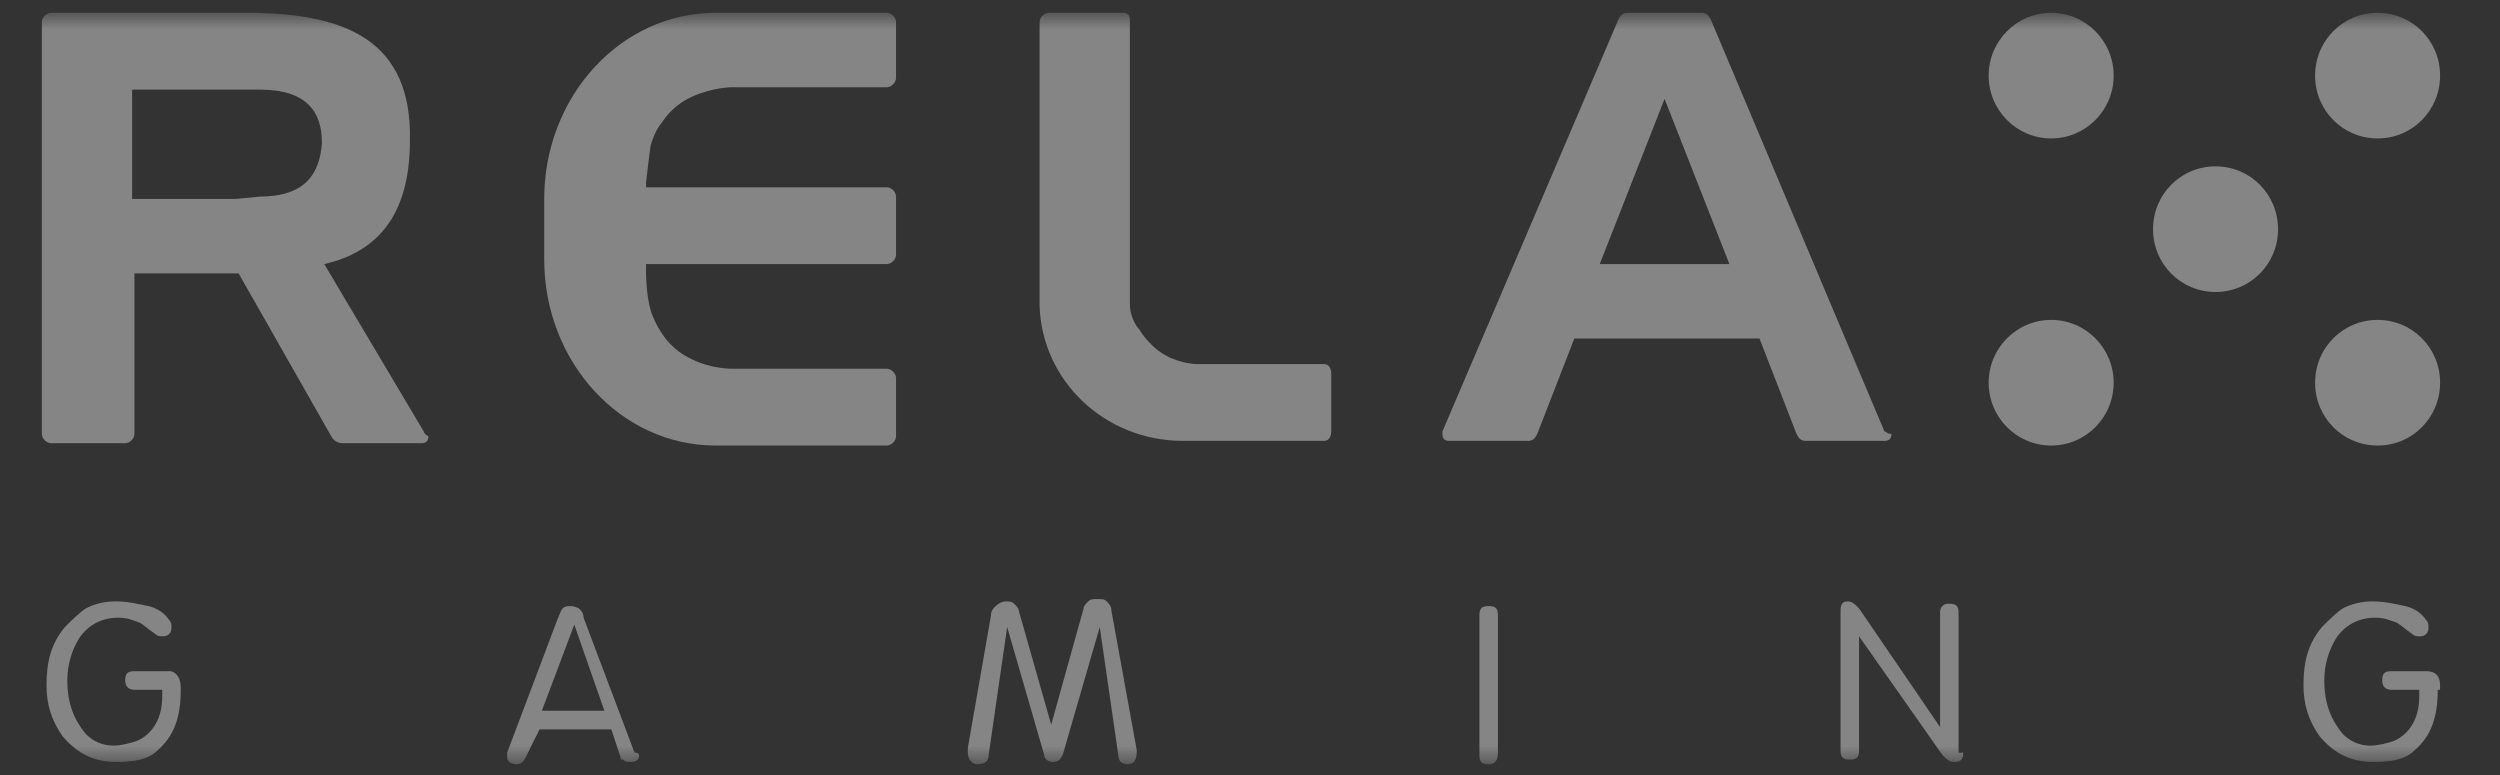
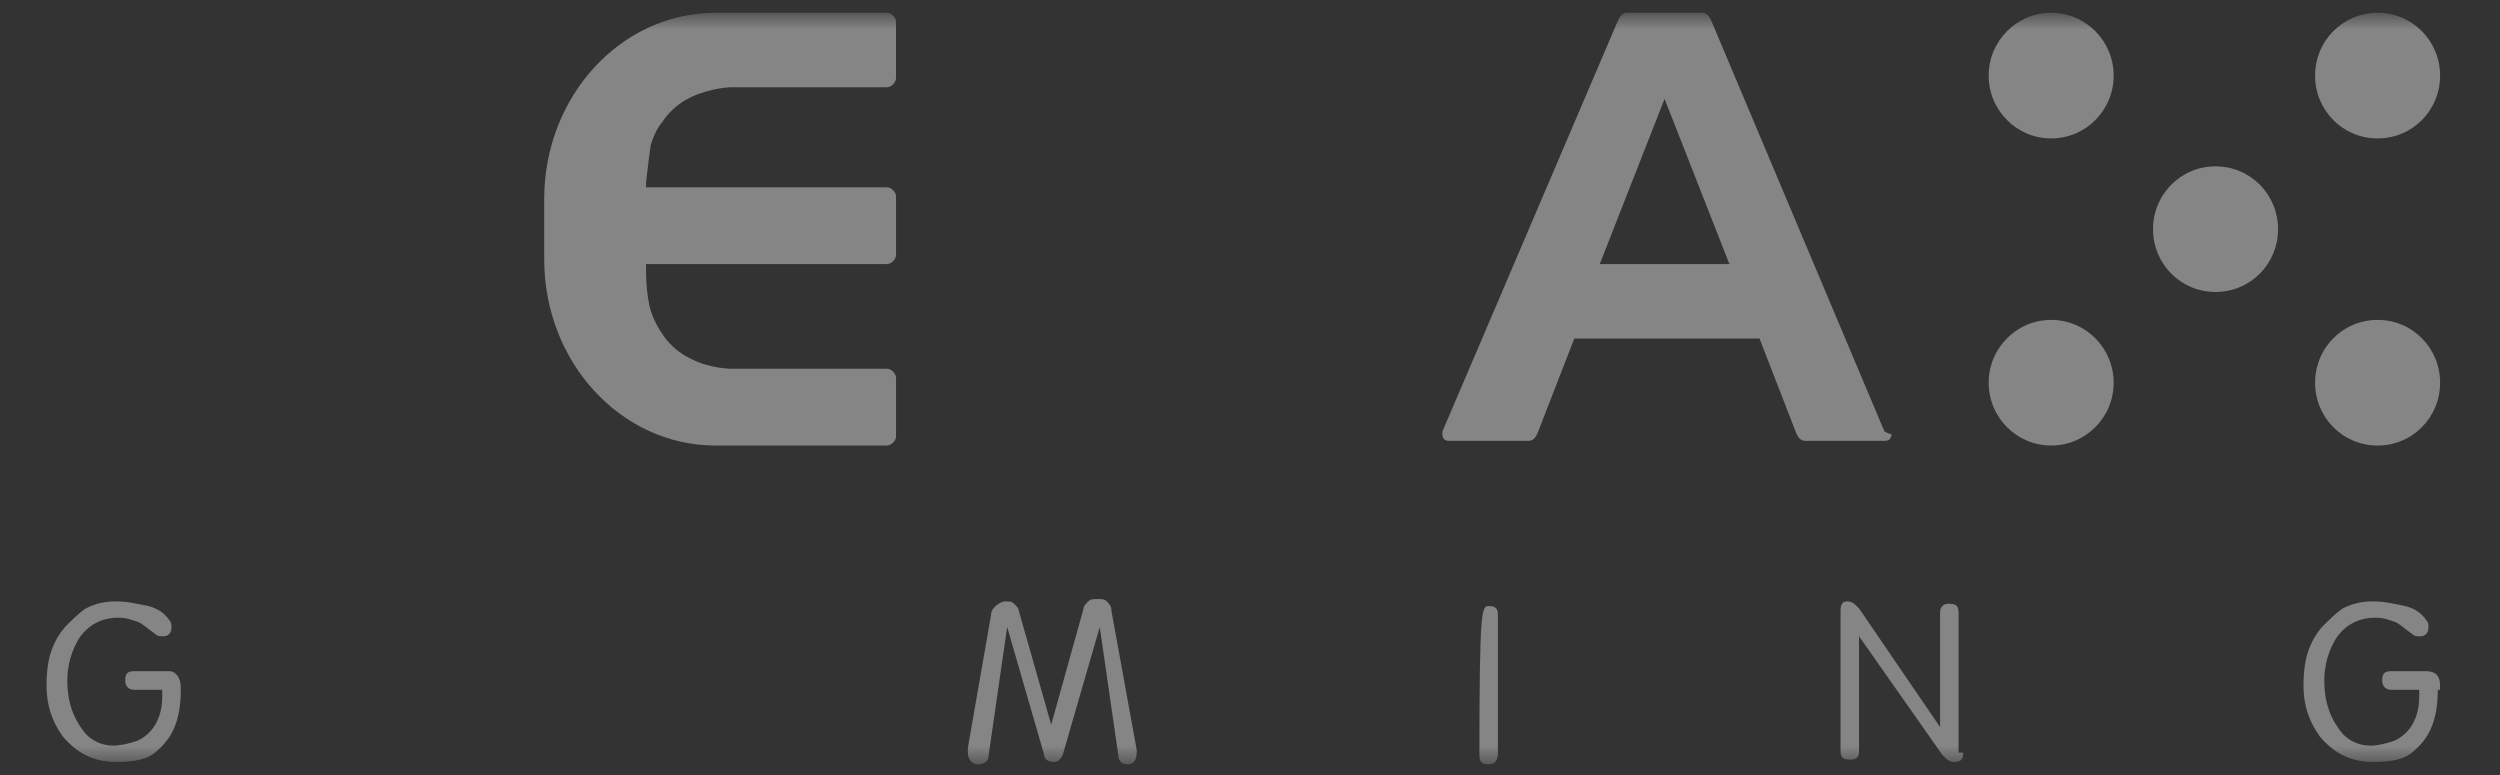
<svg xmlns="http://www.w3.org/2000/svg" width="129" height="40" viewBox="0 0 129 40" fill="none">
  <rect x="0" y="0" width="129" height="40" fill="#333333" stroke="none" />
  <g opacity="0.4">
    <mask id="mask0_1377_2531" style="mask-type:luminance" maskUnits="userSpaceOnUse" x="1" y="0" width="127" height="40">
      <path d="M127.043 0.663H1.025V39.438H127.043V0.663Z" fill="white" />
    </mask>
    <g mask="url(#mask0_1377_2531)">
      <path d="M9.327 35.594C9.327 37.035 8.968 37.995 8.132 38.716C7.654 39.196 6.937 39.316 5.982 39.316C4.787 39.316 3.952 38.836 3.234 37.995C2.637 37.154 2.399 36.314 2.399 35.354C2.399 34.153 2.639 33.193 3.355 32.352C3.712 31.993 4.071 31.633 4.429 31.392C4.907 31.151 5.385 31.032 5.982 31.032C6.578 31.032 7.056 31.151 7.654 31.272C8.132 31.392 8.491 31.633 8.729 31.993C8.848 32.113 8.848 32.234 8.848 32.353C8.848 32.473 8.848 32.594 8.729 32.714C8.61 32.833 8.489 32.833 8.37 32.833C8.251 32.833 8.131 32.833 8.012 32.714C7.653 32.473 7.415 32.234 7.175 32.114C6.817 31.994 6.578 31.873 6.101 31.873C5.264 31.873 4.548 32.234 4.071 32.953C3.712 33.553 3.474 34.274 3.474 35.114C3.474 36.314 3.832 37.154 4.429 37.875C4.788 38.236 5.266 38.475 5.862 38.475C6.221 38.475 6.699 38.355 7.057 38.234C7.894 37.874 8.371 37.034 8.371 35.954V35.593H6.938C6.699 35.593 6.46 35.474 6.46 35.113C6.46 34.753 6.58 34.633 6.938 34.633H8.73C9.089 34.633 9.327 34.993 9.327 35.474V35.594Z" fill="white" />
      <path d="M125.788 35.595C125.788 37.035 125.43 37.996 124.593 38.716C124.116 39.196 123.398 39.316 122.443 39.316C121.248 39.316 120.413 38.836 119.696 37.996C119.099 37.155 118.859 36.315 118.859 35.354C118.859 34.153 119.099 33.193 119.815 32.352C120.173 31.992 120.532 31.632 120.889 31.392C121.367 31.152 121.845 31.032 122.442 31.032C123.039 31.032 123.516 31.152 124.114 31.273C124.592 31.392 124.951 31.633 125.189 31.993C125.308 32.113 125.308 32.234 125.308 32.354C125.308 32.474 125.308 32.594 125.189 32.714C125.07 32.834 124.95 32.834 124.83 32.834C124.711 32.834 124.591 32.834 124.472 32.714C124.113 32.474 123.875 32.234 123.636 32.114C123.277 31.994 123.039 31.874 122.561 31.874C121.724 31.874 121.008 32.234 120.531 32.954C120.172 33.553 119.934 34.274 119.934 35.115C119.934 36.316 120.292 37.155 120.889 37.876C121.248 38.236 121.726 38.476 122.323 38.476C122.681 38.476 123.159 38.356 123.517 38.235C124.354 37.875 124.832 37.034 124.832 35.954V35.594H123.398C123.159 35.594 122.921 35.474 122.921 35.114C122.921 34.753 123.04 34.633 123.398 34.633H125.19C125.668 34.633 125.907 34.874 125.907 35.354V35.595H125.788Z" fill="white" />
      <path d="M58.658 38.715C58.658 39.195 58.539 39.436 58.181 39.436C57.941 39.436 57.703 39.316 57.703 38.956L56.747 32.354L54.836 38.956C54.717 39.196 54.597 39.316 54.359 39.316C54.12 39.316 53.881 39.196 53.881 38.956L51.97 32.354L51.015 38.956C51.015 39.316 50.775 39.436 50.418 39.436C50.178 39.436 49.94 39.195 49.94 38.836C49.94 38.716 49.94 38.716 49.94 38.595L51.135 31.753C51.135 31.512 51.254 31.392 51.374 31.273C51.493 31.153 51.733 31.032 51.852 31.032C52.091 31.032 52.211 31.032 52.33 31.152C52.449 31.271 52.569 31.392 52.569 31.512L54.242 37.394L55.914 31.392C55.914 31.273 56.034 31.152 56.154 31.032C56.274 30.912 56.393 30.912 56.632 30.912C56.871 30.912 56.99 30.912 57.109 31.032C57.228 31.152 57.349 31.273 57.349 31.512L58.658 38.715Z" fill="white" />
-       <path d="M77.293 38.837C77.293 39.197 77.174 39.437 76.815 39.437C76.457 39.437 76.338 39.317 76.338 38.956V31.753C76.338 31.393 76.457 31.273 76.815 31.273C77.174 31.273 77.293 31.393 77.293 31.753V38.837Z" fill="white" />
+       <path d="M77.293 38.837C77.293 39.197 77.174 39.437 76.815 39.437C76.457 39.437 76.338 39.317 76.338 38.956C76.338 31.393 76.457 31.273 76.815 31.273C77.174 31.273 77.293 31.393 77.293 31.753V38.837Z" fill="white" />
      <path d="M101.302 38.836C101.302 39.197 101.182 39.316 100.824 39.316C100.584 39.316 100.465 39.197 100.227 38.956L95.927 32.834V38.717C95.927 39.077 95.808 39.197 95.45 39.197C95.091 39.197 94.972 39.077 94.972 38.717V31.514C94.972 31.153 95.091 31.033 95.33 31.033C95.57 31.033 95.689 31.153 95.927 31.394L100.108 37.516V31.633C100.108 31.514 100.108 31.393 100.227 31.273C100.346 31.153 100.466 31.153 100.586 31.153C100.944 31.153 101.063 31.273 101.063 31.633V38.836H101.302Z" fill="white" />
-       <path d="M32.978 38.956C32.978 39.196 32.859 39.316 32.5 39.316C32.381 39.316 32.261 39.316 32.142 39.196C32.022 39.196 32.022 39.196 32.022 39.077L31.545 37.636H27.842L27.125 39.075C27.006 39.316 26.885 39.436 26.647 39.436C26.408 39.436 26.169 39.316 26.169 39.075V38.956V38.836L28.797 31.873C28.917 31.633 28.917 31.513 29.037 31.393C29.156 31.274 29.276 31.274 29.395 31.274C29.515 31.274 29.635 31.274 29.873 31.393C29.992 31.513 30.113 31.634 30.113 31.873L32.741 38.836C32.978 38.836 32.978 38.956 32.978 38.956ZM31.186 36.675L29.634 32.233L27.961 36.675H31.186Z" fill="white" />
      <path d="M105.84 7.143C107.622 7.143 109.065 5.692 109.065 3.902C109.065 2.112 107.622 0.661 105.84 0.661C104.059 0.661 102.615 2.112 102.615 3.902C102.615 5.692 104.059 7.143 105.84 7.143Z" fill="white" />
      <path d="M125.909 3.902C125.909 5.703 124.476 7.143 122.684 7.143C120.893 7.143 119.459 5.703 119.459 3.902C119.459 2.101 120.893 0.661 122.683 0.661C124.475 0.661 125.909 2.101 125.909 3.902Z" fill="white" />
      <path d="M105.84 22.99C107.622 22.99 109.065 21.538 109.065 19.748C109.065 17.959 107.622 16.507 105.84 16.507C104.059 16.507 102.615 17.959 102.615 19.748C102.615 21.538 104.059 22.99 105.84 22.99Z" fill="white" />
      <path d="M125.909 19.748C125.909 21.549 124.476 22.99 122.684 22.99C120.893 22.99 119.459 21.549 119.459 19.748C119.459 17.948 120.893 16.507 122.684 16.507C124.475 16.507 125.909 17.948 125.909 19.748Z" fill="white" />
      <path d="M117.547 11.825C117.547 13.626 116.114 15.066 114.322 15.066C112.53 15.066 111.097 13.626 111.097 11.825C111.097 10.024 112.53 8.584 114.322 8.584C116.114 8.584 117.547 10.025 117.547 11.825Z" fill="white" />
      <path d="M97.24 22.269L88.282 1.021C88.162 0.781 88.043 0.661 87.805 0.661H86.013H85.773H83.981C83.742 0.661 83.623 0.781 83.504 1.021L74.426 22.27V22.39C74.426 22.63 74.545 22.75 74.784 22.75H78.846C79.085 22.75 79.204 22.63 79.323 22.39L81.234 17.468H90.79L92.701 22.39C92.82 22.63 92.941 22.75 93.179 22.75H97.24C97.48 22.75 97.599 22.63 97.599 22.39C97.36 22.39 97.36 22.269 97.24 22.269ZM82.548 13.625L85.892 5.102L89.237 13.625H82.548Z" fill="white" />
      <path d="M33.574 7.504C33.814 6.663 34.171 6.303 34.171 6.303C34.171 6.303 34.649 5.462 35.723 4.982C36.798 4.502 37.754 4.502 37.754 4.502H45.757C45.996 4.502 46.235 4.261 46.235 4.022V1.141C46.236 0.902 45.998 0.661 45.758 0.661H36.919C32.022 0.661 28.081 4.982 28.081 10.264V11.585V11.705V11.946V12.065V13.386C28.081 18.668 32.023 22.989 36.919 22.989H45.758C45.998 22.989 46.236 22.749 46.236 22.509V19.508C46.236 19.267 45.996 19.028 45.758 19.028H37.755C37.755 19.028 36.68 19.028 35.724 18.548C34.65 18.067 34.172 17.227 34.172 17.227C34.172 17.227 33.814 16.747 33.575 16.026C33.336 15.185 33.336 14.105 33.336 14.105V13.625H45.758C45.998 13.625 46.236 13.385 46.236 13.145V10.145C46.236 9.904 45.996 9.665 45.758 9.665H33.336V9.424C33.336 9.424 33.455 8.344 33.574 7.504Z" fill="white" />
-       <path d="M61.048 22.749H68.335C68.574 22.749 68.693 22.508 68.693 22.269V19.267C68.693 19.026 68.574 18.787 68.335 18.787H61.765C61.765 18.787 60.929 18.787 60.093 18.307C59.256 17.827 58.779 16.986 58.779 16.986C58.779 16.986 58.301 16.506 58.301 15.666C58.301 14.945 58.301 13.985 58.301 13.985V11.825V1.021C58.301 0.781 58.181 0.661 57.942 0.661H54.12C53.881 0.661 53.643 0.902 53.643 1.141C53.643 1.141 53.643 1.141 53.643 1.261V11.944V13.385V15.666V15.785C53.762 19.629 56.987 22.749 61.048 22.749Z" fill="white" />
-       <path d="M21.868 22.269L16.732 13.625C19.36 13.026 21.152 11.225 21.152 7.263C21.271 1.982 17.687 0.781 13.268 0.661H12.193H2.637C2.399 0.661 2.159 0.902 2.159 1.141V22.39C2.159 22.63 2.399 22.87 2.637 22.87H6.459C6.698 22.87 6.937 22.629 6.937 22.39V14.107H12.312L17.091 22.509C17.21 22.75 17.449 22.87 17.687 22.87H21.749C21.988 22.87 22.107 22.75 22.107 22.509C21.868 22.39 21.868 22.269 21.868 22.269ZM13.388 10.145L12.193 10.264H6.818V4.623H12.312H13.387C15.896 4.623 16.612 5.824 16.612 7.384C16.494 8.944 15.777 10.145 13.388 10.145Z" fill="white" />
    </g>
  </g>
</svg>